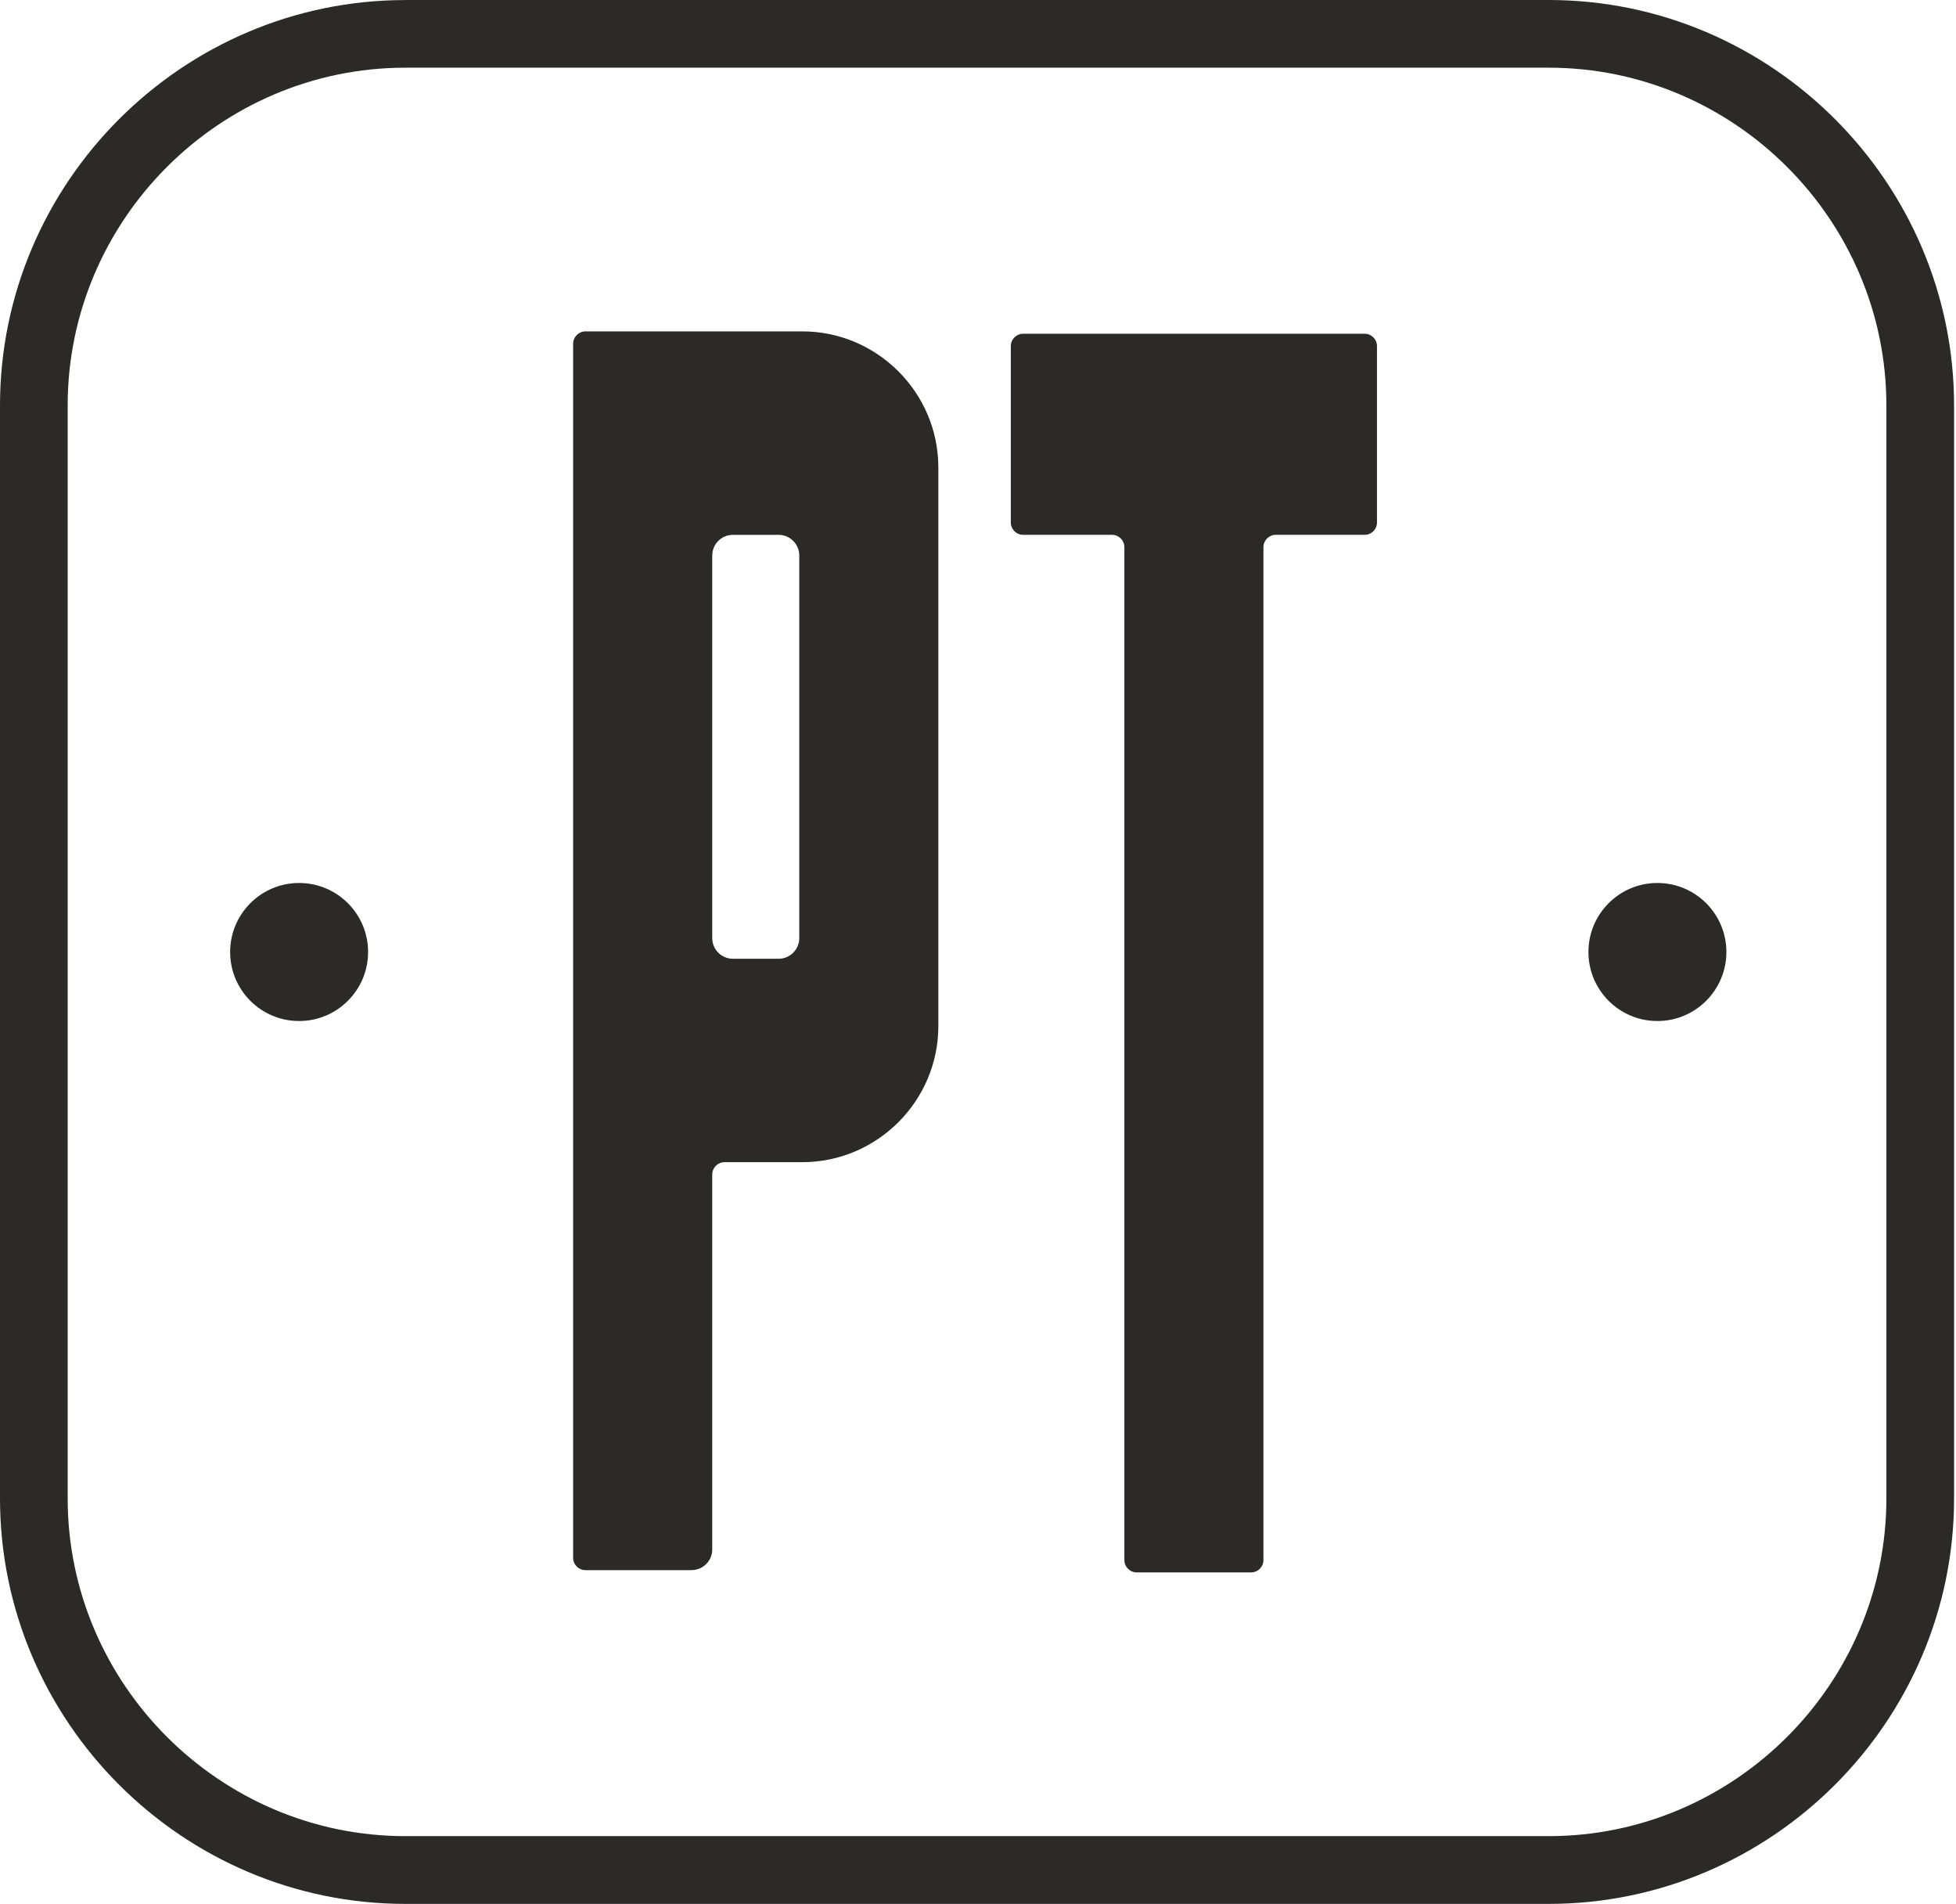
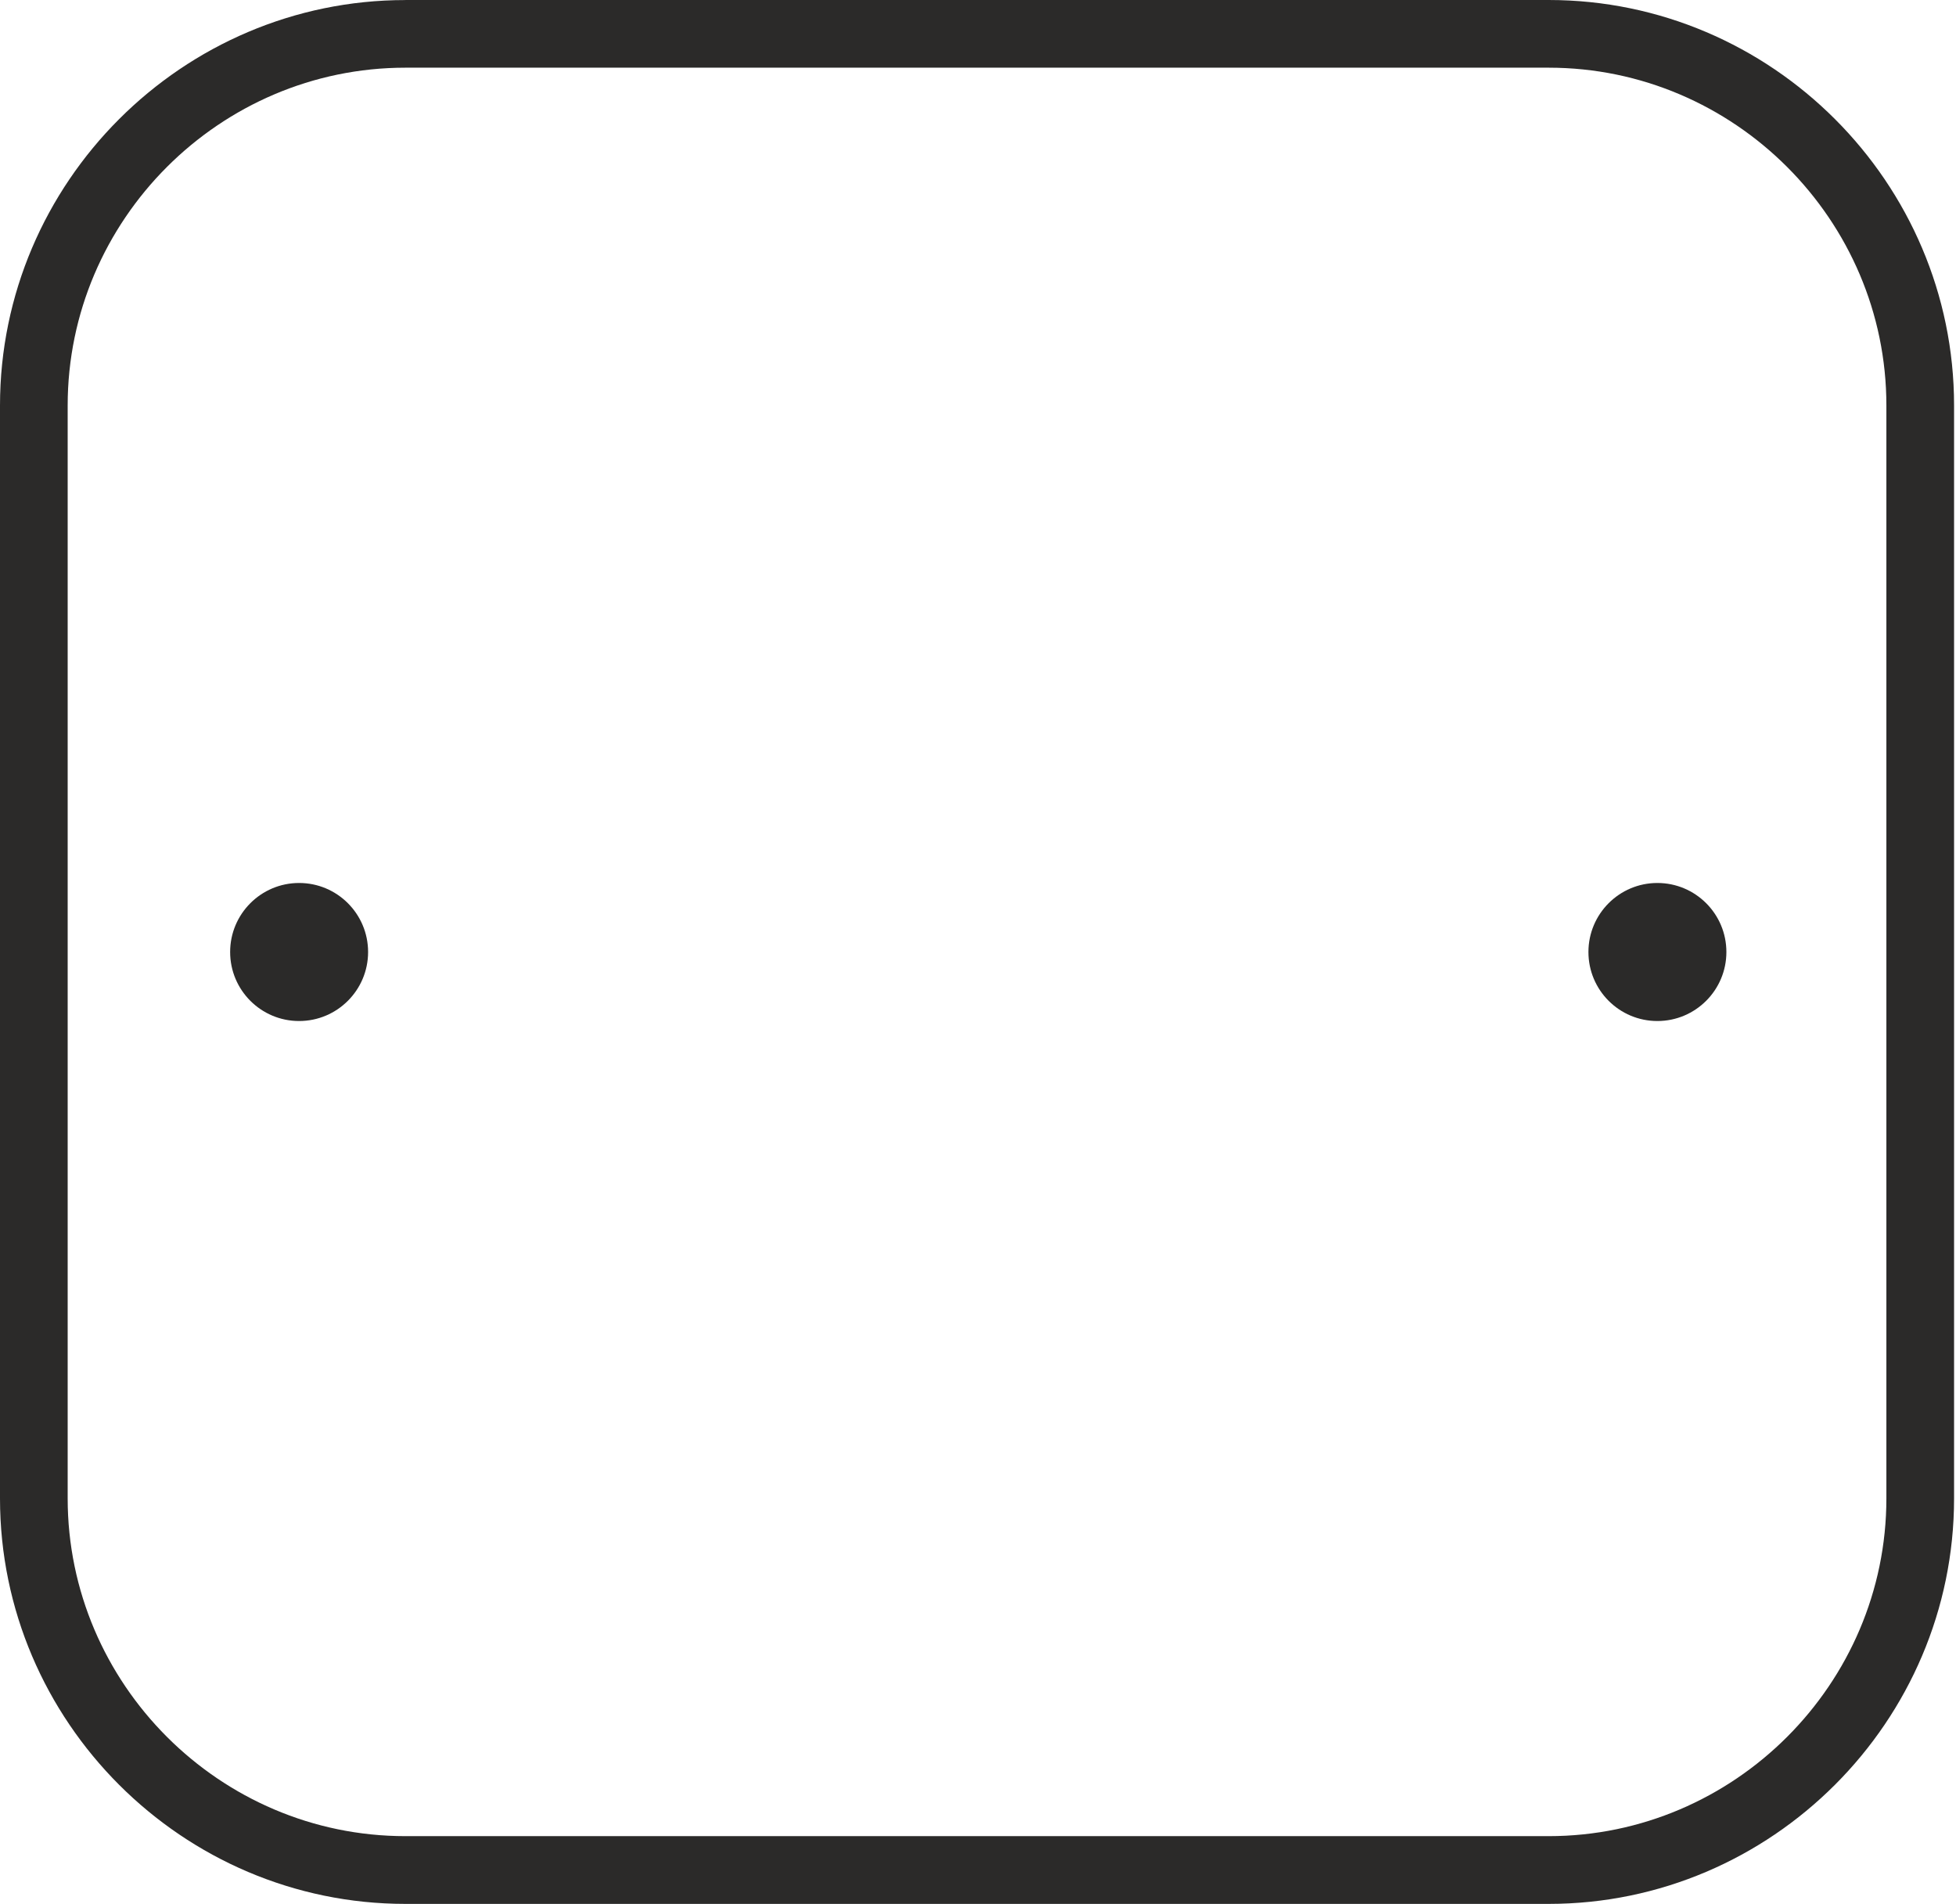
<svg xmlns="http://www.w3.org/2000/svg" version="1.1" width="149" height="145">
  <svg width="149" height="145" viewBox="0 0 149 145" fill="none">
    <path fill-rule="evenodd" clip-rule="evenodd" d="M30.881 0H117.971C134.955 0 148.853 13.898 148.853 30.881V50.672V114.117C148.853 131.101 134.955 144.999 117.971 144.999H30.881C13.898 144.999 0 131.101 0 114.117V30.886C0 13.898 13.898 0.004 30.881 0.004V0ZM30.881 5.155C16.743 5.155 5.155 16.743 5.155 30.881V114.113C5.155 128.251 16.743 139.839 30.881 139.839H117.971C132.11 139.839 143.697 128.251 143.697 114.113V30.881C143.697 16.743 132.11 5.155 117.971 5.155H30.881Z" fill="#2B2A29" />
-     <path fill-rule="evenodd" clip-rule="evenodd" d="M55.824 73.018H59.314C60.178 73.018 60.886 72.31 60.886 71.45V42.305C60.886 41.441 60.178 40.733 59.314 40.733H55.824C54.959 40.733 54.255 41.441 54.255 42.305V61.649V71.45C54.255 72.314 54.964 73.018 55.824 73.018ZM52.683 119.581H44.598C44.08 119.581 43.658 119.159 43.658 118.64V104.089V78.152V61.649V59.495V35.603V26.181C43.658 25.663 44.08 25.237 44.598 25.237H54.02H57.569H61.118C66.817 25.237 71.479 29.899 71.479 35.599V78.148C71.479 83.847 66.817 88.509 61.118 88.509H55.196C54.677 88.509 54.255 88.931 54.255 89.449V95.266V103.141V118.008C54.255 118.872 53.552 119.576 52.683 119.576V119.581Z" fill="#2B2A29" />
-     <path fill-rule="evenodd" clip-rule="evenodd" d="M85.641 25.418H96.239H103.953C104.471 25.418 104.893 25.84 104.893 26.358V39.792C104.893 40.311 104.471 40.732 103.953 40.732H97.183C96.665 40.732 96.243 41.154 96.243 41.672V118.813C96.243 119.331 95.821 119.753 95.303 119.753H86.59C86.071 119.753 85.65 119.331 85.65 118.813V41.672C85.65 41.154 85.228 40.732 84.71 40.732H77.94C77.421 40.732 77 40.311 77 39.792V26.358C77 25.84 77.421 25.418 77.94 25.418H85.654H85.641Z" fill="#2B2A29" />
    <path fill-rule="evenodd" clip-rule="evenodd" d="M22.784 67.247C25.684 67.247 28.04 69.599 28.04 72.504C28.04 75.404 25.688 77.76 22.784 77.76C19.883 77.76 17.531 75.408 17.531 72.504C17.531 69.603 19.883 67.247 22.784 67.247Z" fill="#2B2A29" />
    <path fill-rule="evenodd" clip-rule="evenodd" d="M126.252 67.247C129.152 67.247 131.509 69.599 131.509 72.504C131.509 75.404 129.157 77.76 126.252 77.76C123.352 77.76 121 75.408 121 72.504C121 69.603 123.352 67.247 126.252 67.247Z" fill="#2B2A29" />
  </svg>
  <style>@media (prefers-color-scheme: light) { :root { filter: none; } }
@media (prefers-color-scheme: dark) { :root { filter: none; } }
</style>
</svg>